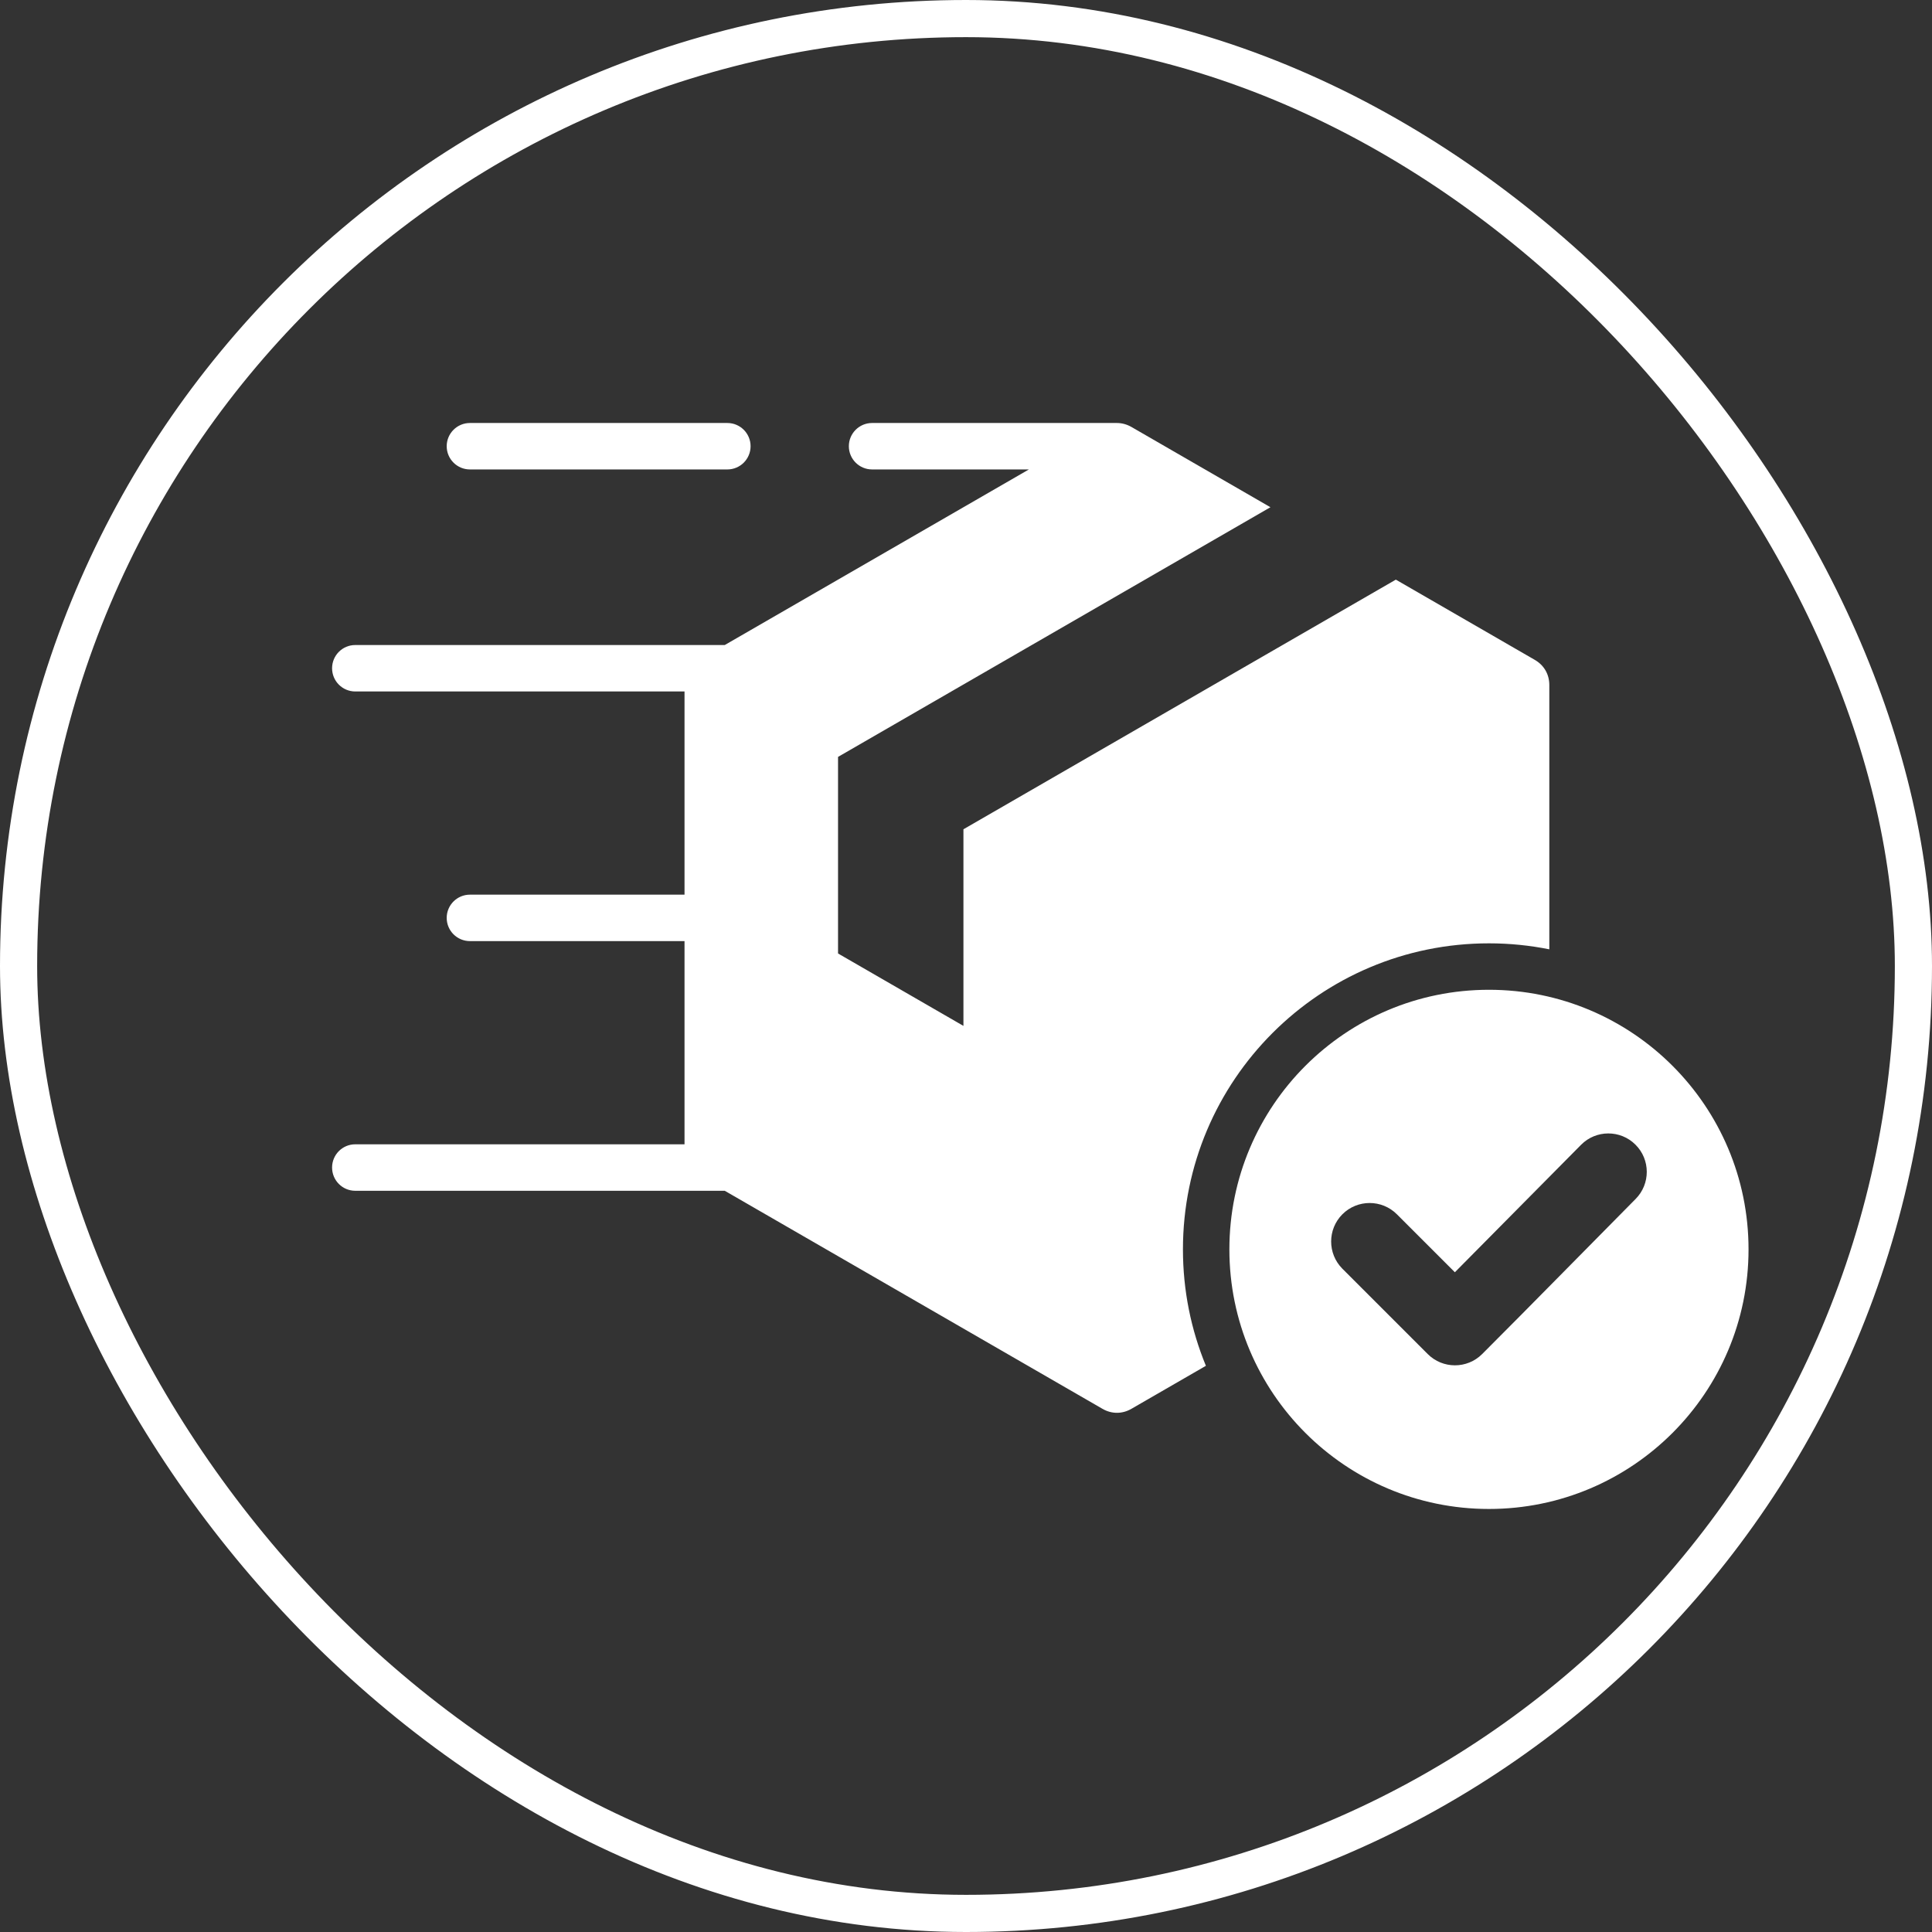
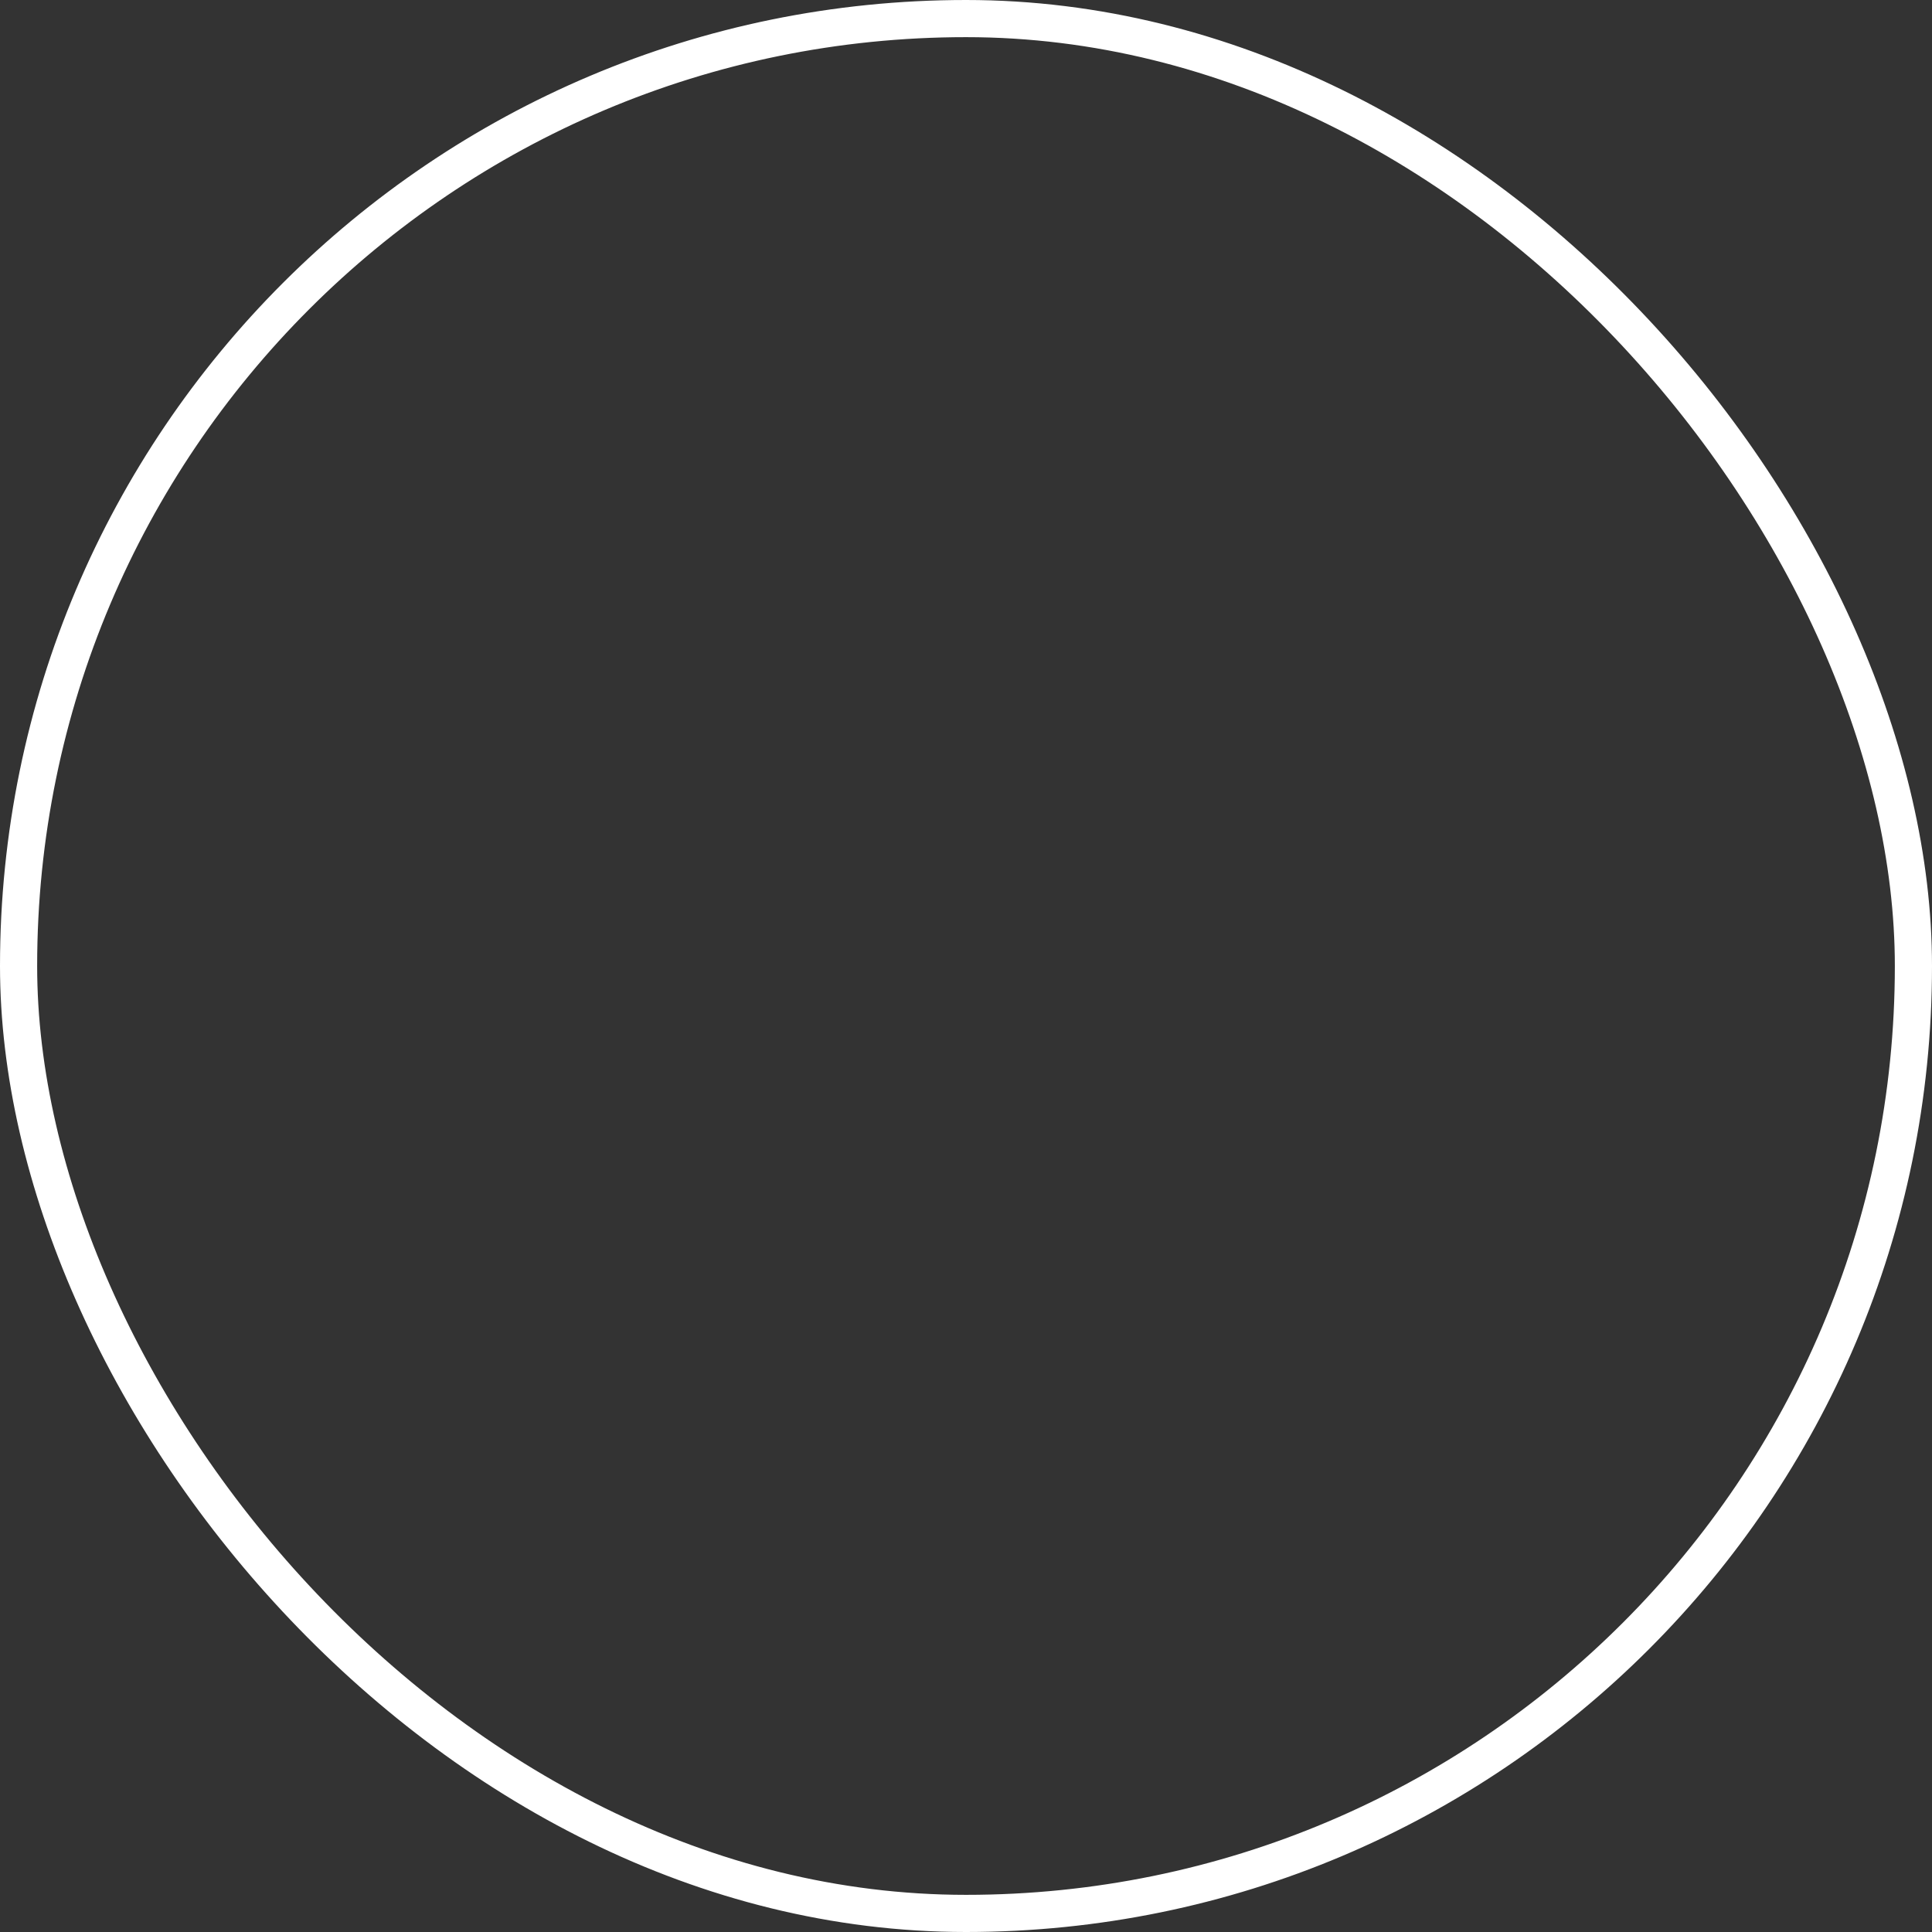
<svg xmlns="http://www.w3.org/2000/svg" width="52" height="52" viewBox="0 0 52 52" fill="none">
  <rect x="0" y="0" width="52" height="52" fill="#333333" stroke="none" />
  <rect x="0.5" y="0.5" width="51" height="51" rx="25.5" stroke="white" />
-   <path fill-rule="evenodd" clip-rule="evenodd" d="M30.453 11.492L34.194 13.652L22.556 20.372V25.663L25.931 27.612V22.32L37.569 15.601L41.31 17.761C41.558 17.904 41.7 18.15 41.7 18.437V25.551C41.175 25.446 40.632 25.39 40.075 25.39C35.526 25.39 31.839 29.078 31.839 33.627C31.839 34.737 32.059 35.795 32.457 36.761L30.453 37.918C30.205 38.062 29.92 38.062 29.672 37.918L19.507 32.05H9.562C9.217 32.05 8.938 31.77 8.938 31.424C8.938 31.079 9.217 30.799 9.562 30.799H18.424V25.33H12.648C12.303 25.33 12.023 25.05 12.023 24.705C12.023 24.36 12.303 24.08 12.648 24.08H18.424V18.611H9.562C9.217 18.611 8.938 18.331 8.938 17.986C8.938 17.641 9.217 17.361 9.562 17.361H19.507L27.693 12.635H23.472C23.127 12.635 22.847 12.355 22.847 12.01C22.847 11.665 23.127 11.385 23.472 11.385H30.062C30.201 11.385 30.334 11.424 30.453 11.492ZM40.075 26.64C36.217 26.64 33.089 29.768 33.089 33.627C33.089 37.486 36.217 40.614 40.075 40.614C43.934 40.614 47.062 37.486 47.062 33.627C47.062 29.768 43.934 26.64 40.075 26.64ZM44.023 32.27C42.645 33.66 41.277 35.06 39.893 36.444C39.488 36.849 38.832 36.849 38.427 36.444L36.131 34.148C35.727 33.743 35.727 33.087 36.131 32.682C36.536 32.278 37.192 32.278 37.597 32.682L39.158 34.243L42.555 30.812C42.957 30.406 43.614 30.405 44.018 30.808C44.423 31.21 44.425 31.865 44.023 32.27ZM19.577 11.385H12.648C12.303 11.385 12.023 11.665 12.023 12.01C12.023 12.355 12.303 12.635 12.648 12.635H19.577C19.922 12.635 20.202 12.355 20.202 12.01C20.202 11.665 19.922 11.385 19.577 11.385Z" fill="white" />
</svg>